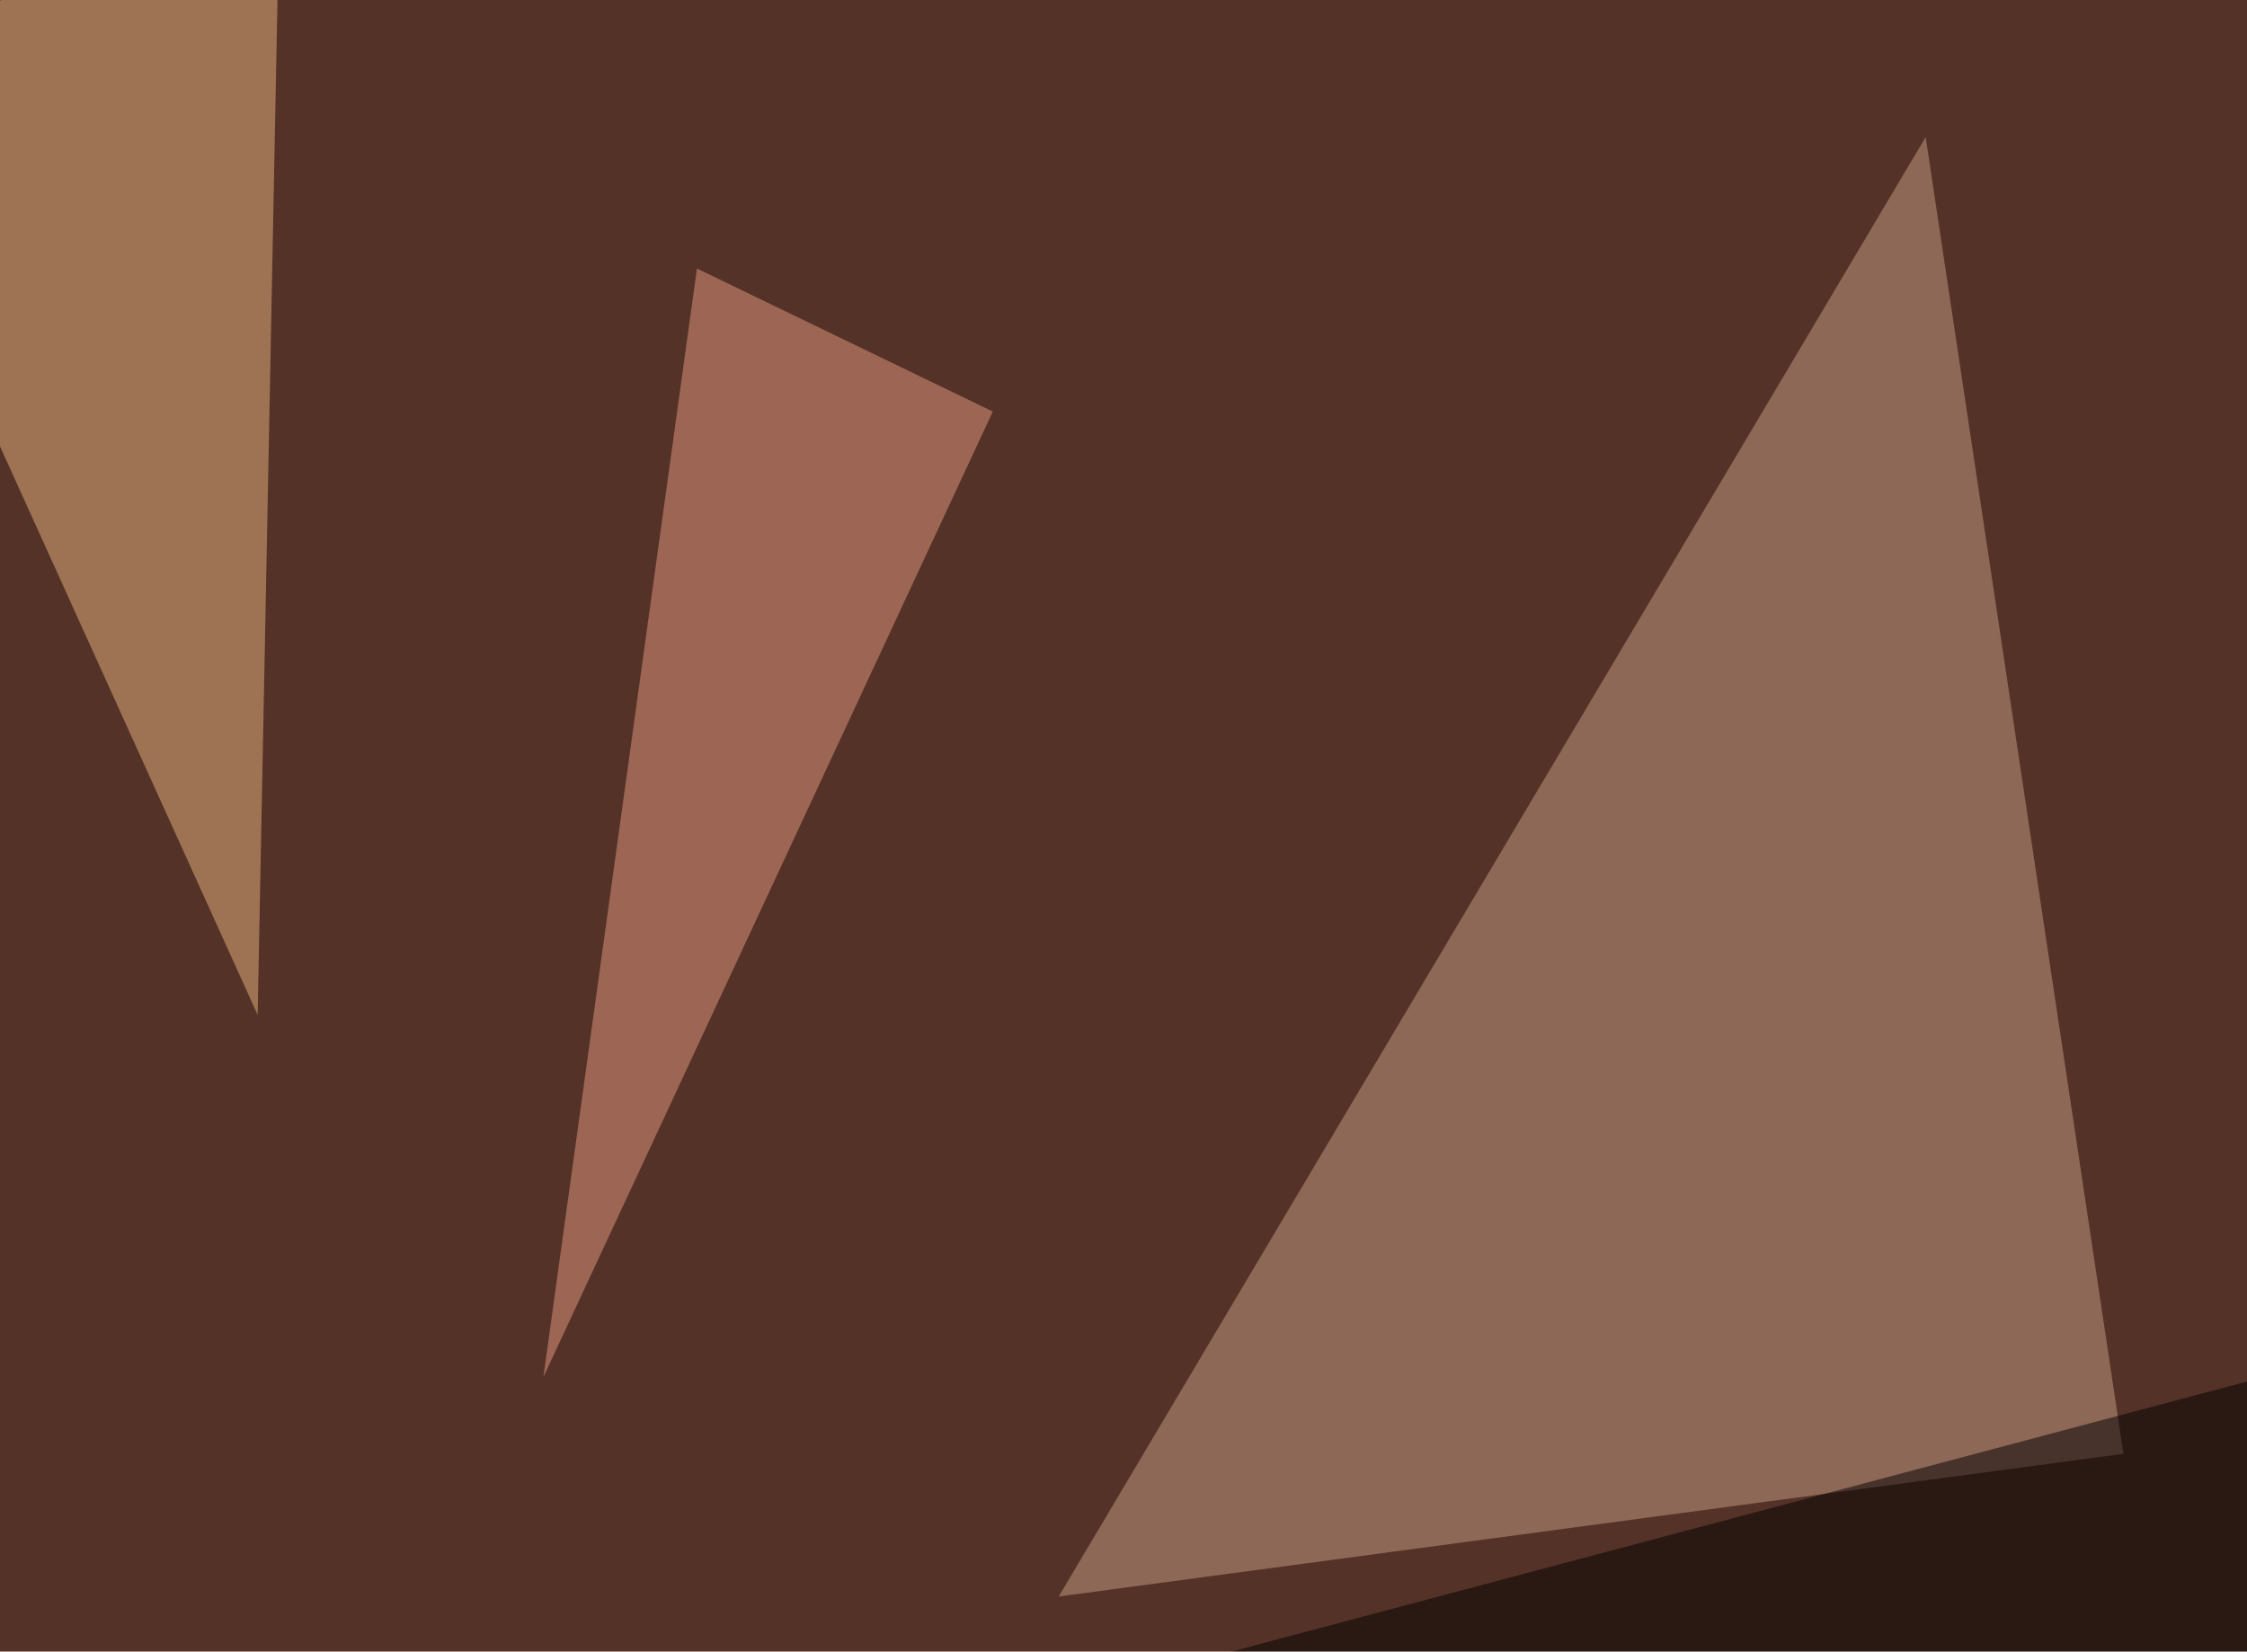
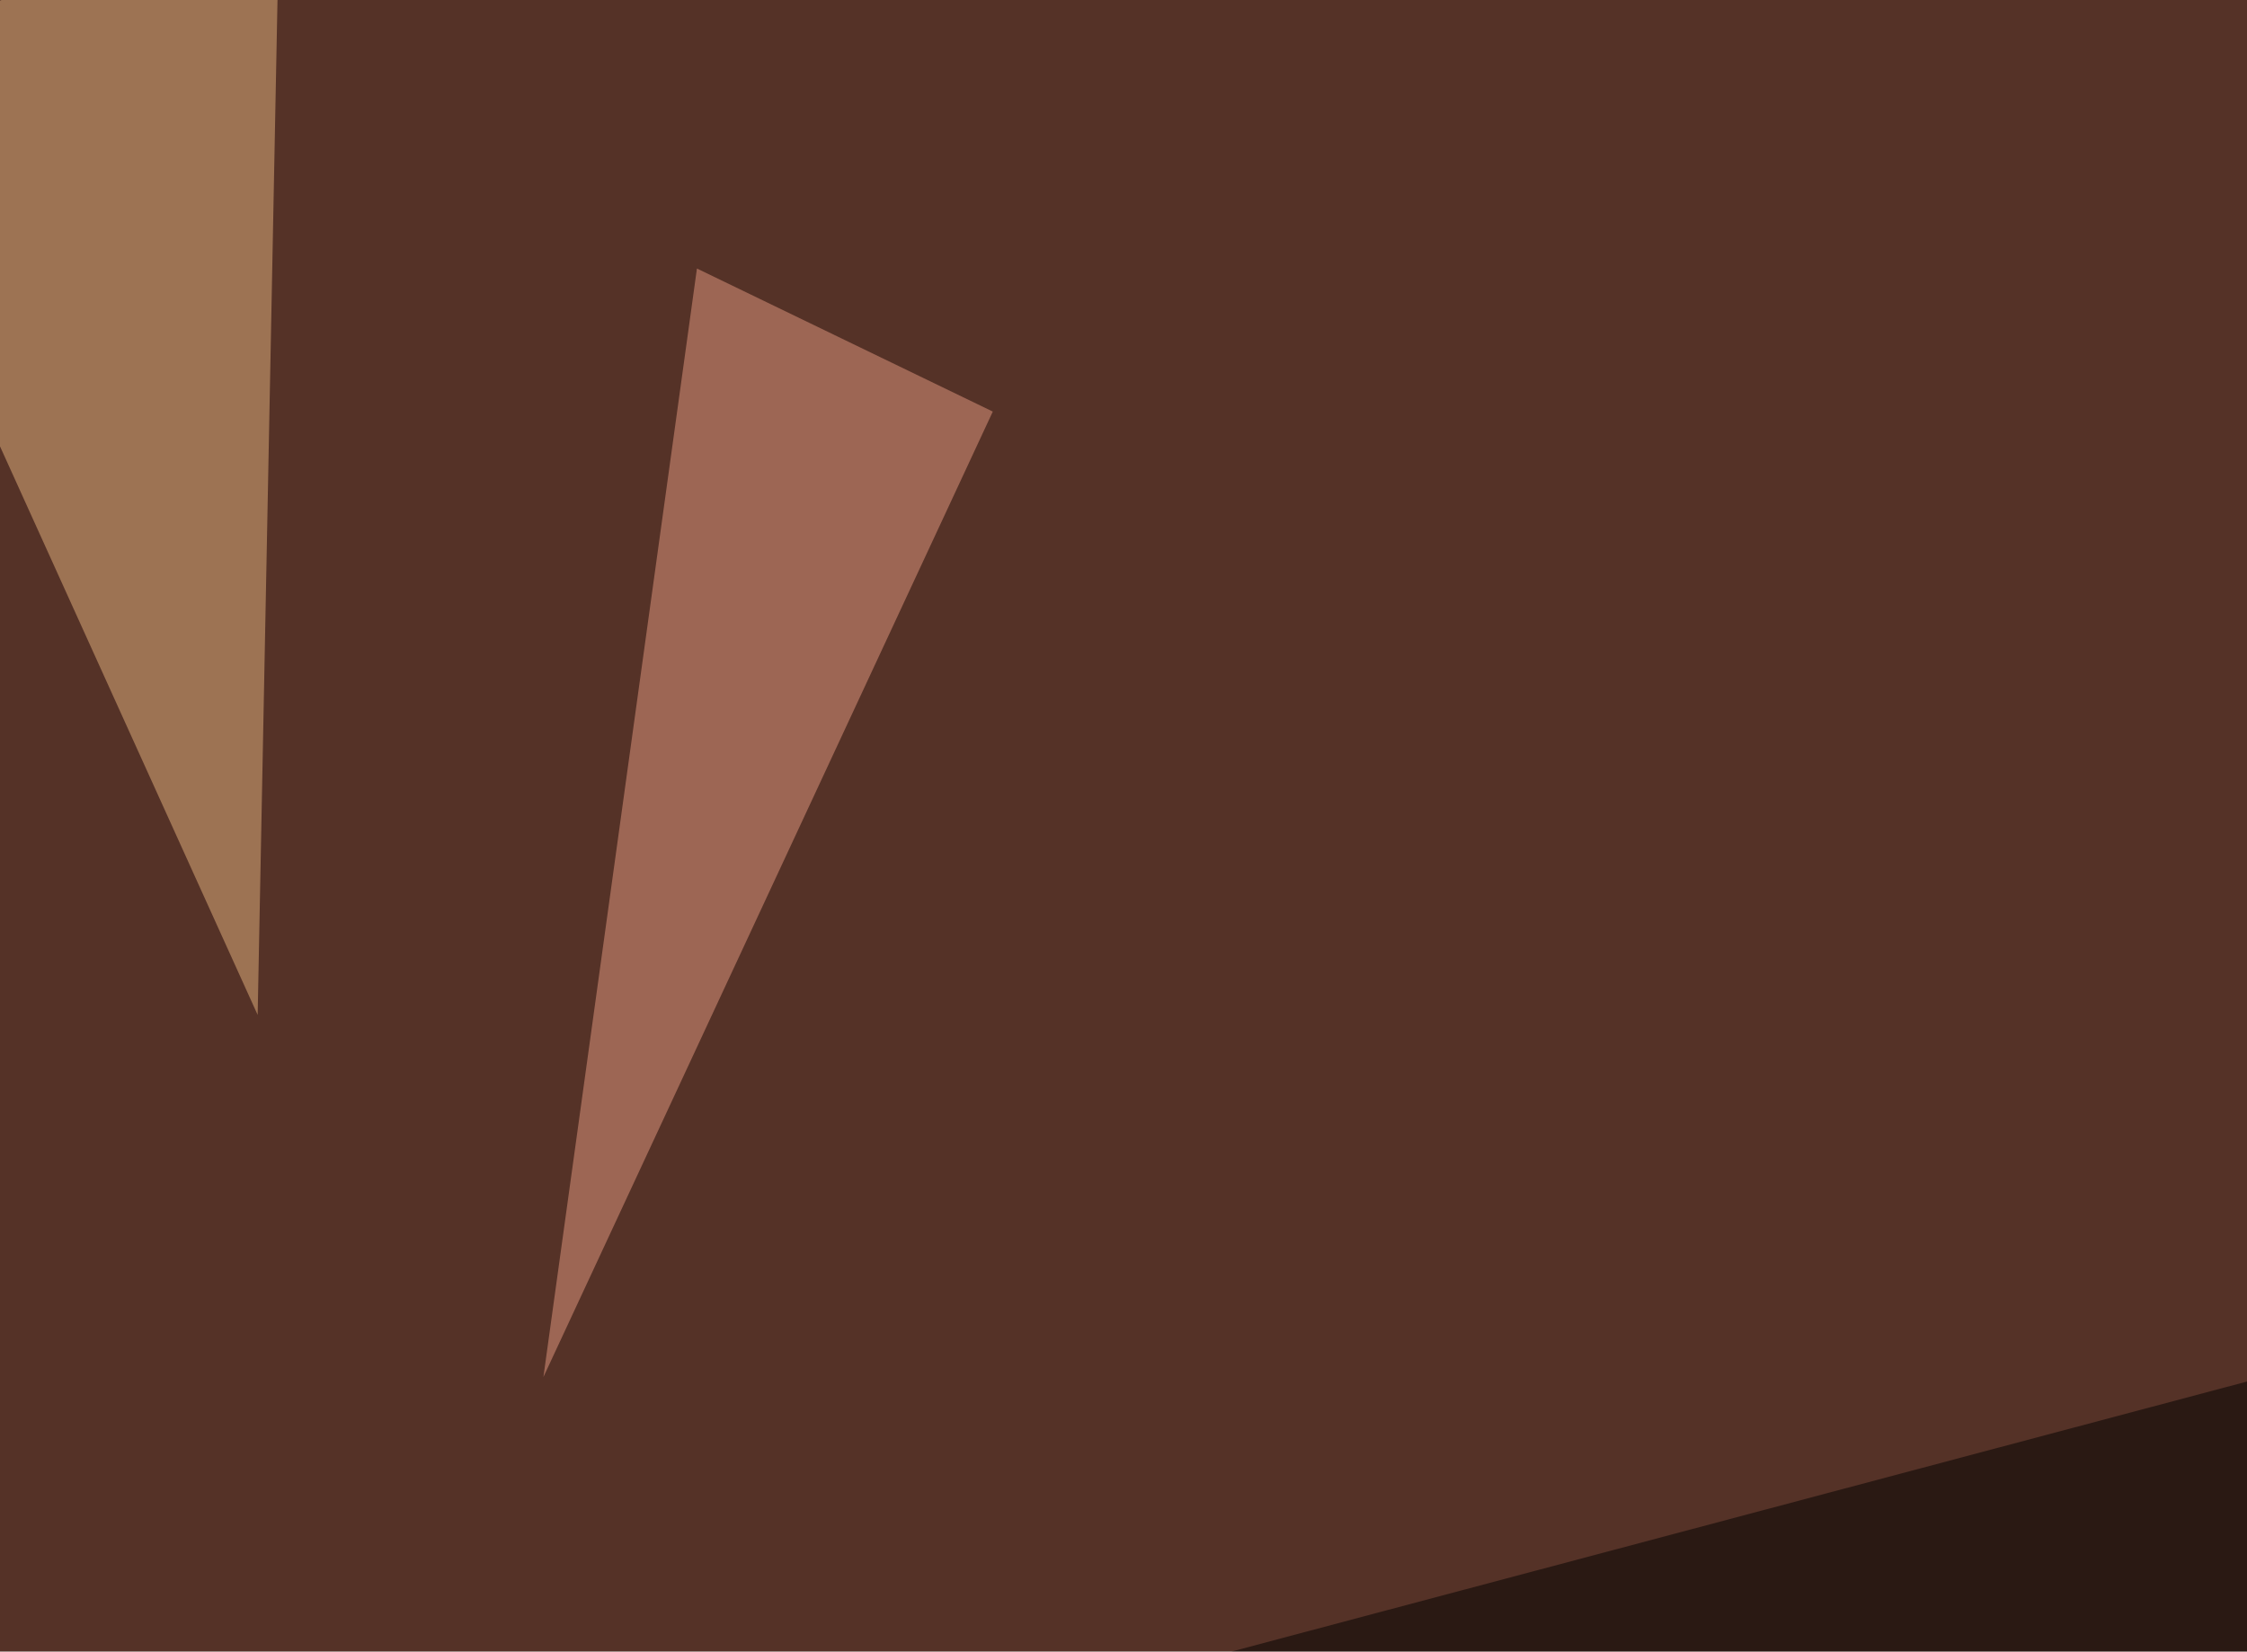
<svg xmlns="http://www.w3.org/2000/svg" width="600" height="441">
  <filter id="a">
    <feGaussianBlur stdDeviation="55" />
  </filter>
  <rect width="100%" height="100%" fill="#553227" />
  <g filter="url(#a)">
    <g fill-opacity=".5">
-       <path fill="#c99e86" d="M282.7 426.3L567 388.2 514.2 36.6z" />
      <path fill="#000100" d="M769 593.3l-814.4-52.8 738.3-196.3z" />
      <path fill="#e7b480" d="M74.7-30.8L-45.4 19 68.8 271z" />
      <path fill="#e79b83" d="M265.1 109.9l-120 257.8 41-296z" />
    </g>
  </g>
</svg>